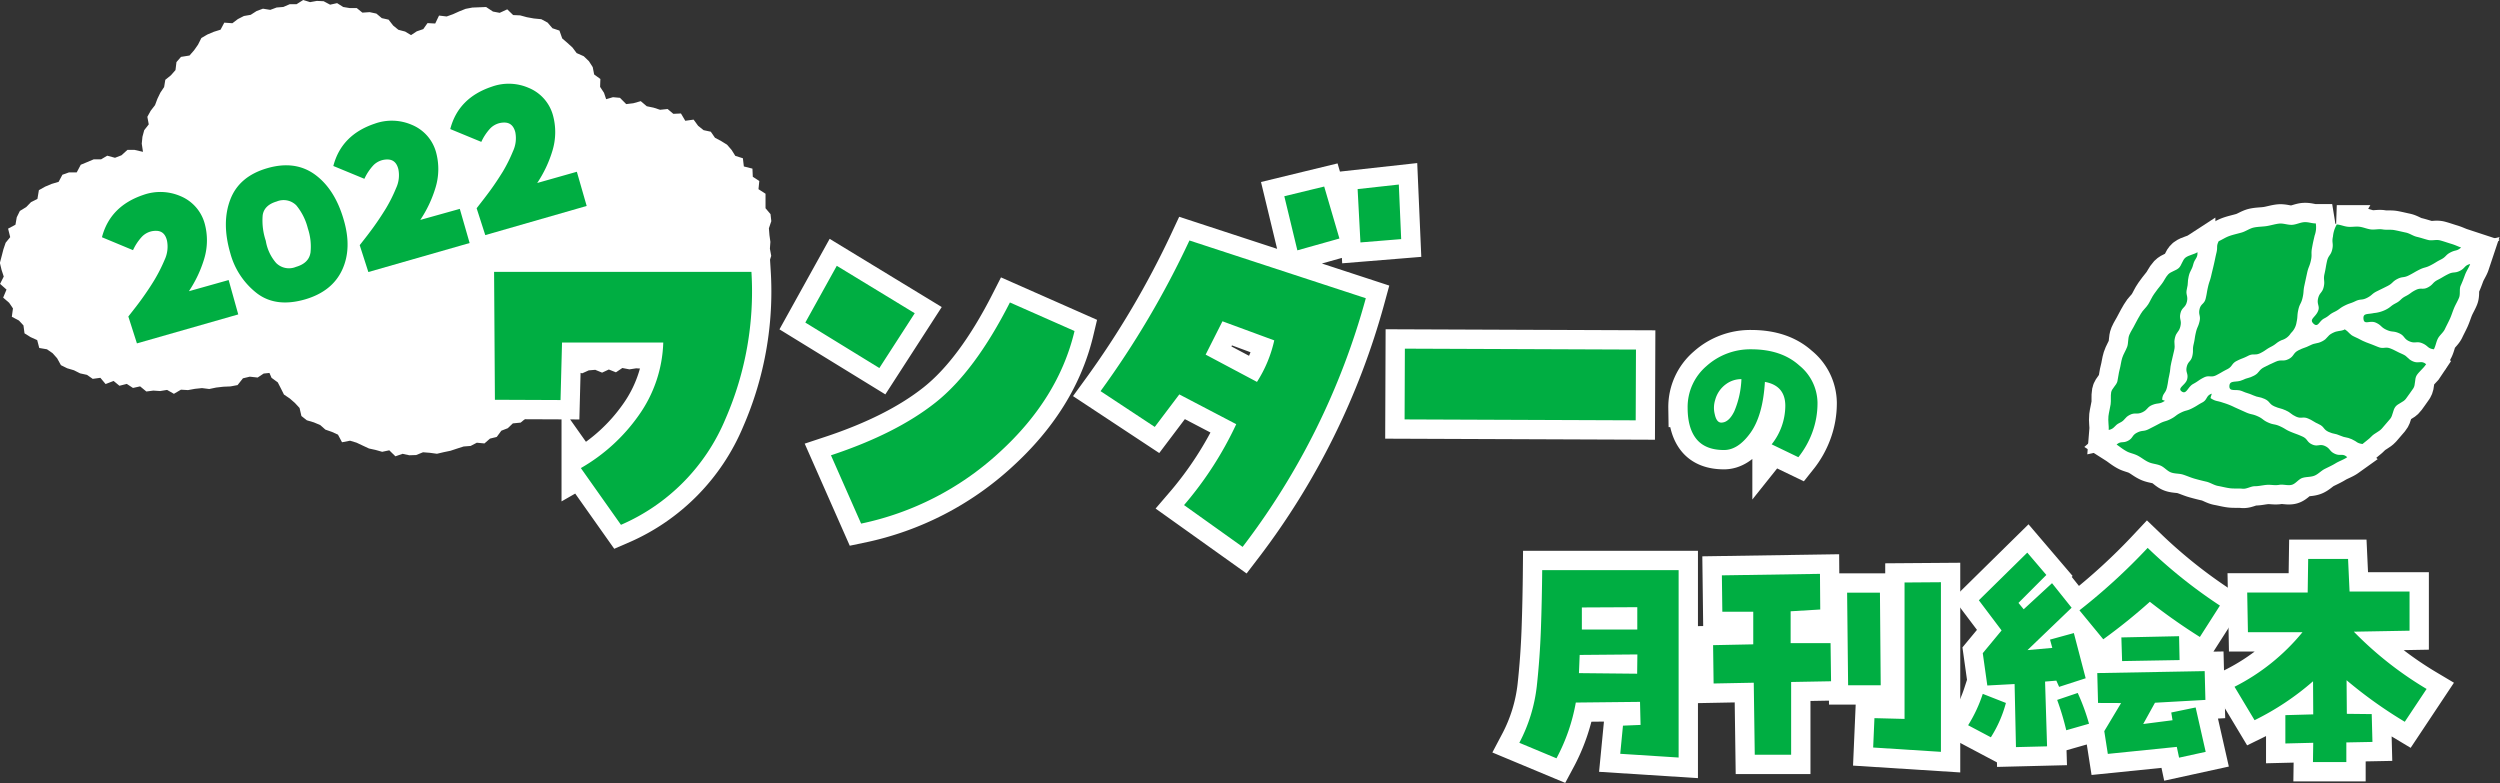
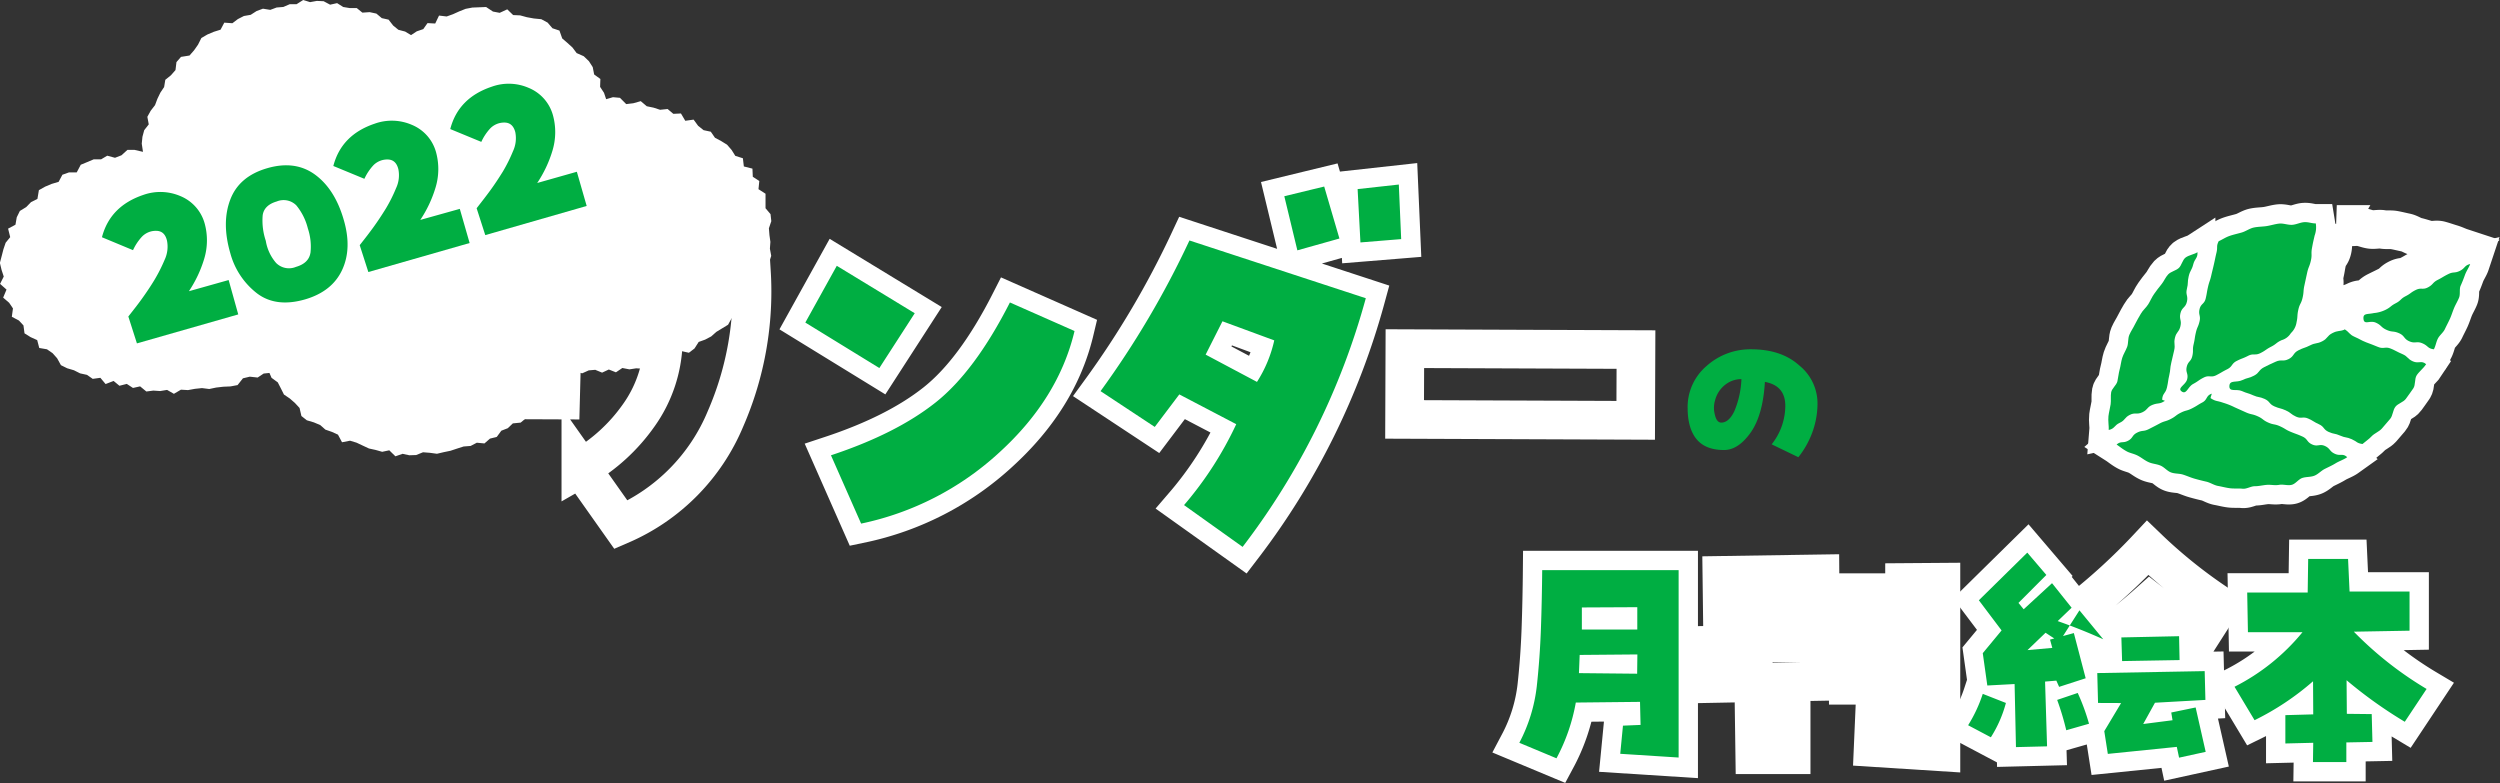
<svg xmlns="http://www.w3.org/2000/svg" id="レイヤー_1" data-name="レイヤー 1" viewBox="0 0 549.75 172.18">
  <rect x="0" y="0" width="549.75" height="172.18" fill="#333333" stroke="none" />
  <defs>
    <style>.cls-1{fill:#fff;}.cls-2{fill:#00ae42;}.cls-3{fill:none;stroke:#fff;stroke-width:8.5px;}</style>
  </defs>
  <path class="cls-1" d="M431.66,425.42l-1.45.92-1.5,0-1.41.61-1.48.12-1.4.52-1.61-.26-1.4.52-1.29.83-1.5.26-1.33.68-1.2.91-1.78-.13-.82,1.55-1.48.46-1.42.6-1.32.77-.74,1.47-.87,1.24-1,1.14-1.87.3-1,1.15-.21,1.75-1,1.14-1.24,1-.26,1.59-.83,1.24-.65,1.35-.52,1.39-.95,1.23-.74,1.34.31,1.66-1,1.28-.39,1.45-.15,1.51.27,1.8-1.86-.43h-1.56l-1.31,1.19-1.42.55-1.71-.46-1.35.8-1.62,0-1.42.6-1.43.59-.89,1.68-1.69,0-1.46.52-.83,1.56-1.52.45-1.45.61-1.37.77-.32,1.92-1.41.71-1.06,1.09-1.39.85-.69,1.4-.28,1.62-1.62.87.46,1.87-1,1.23-.49,1.44-.38,1.48-.4,1.51.37,1.54.48,1.47-.81,1.61,1.42,1.25-.74,1.77L367,492l.84,1.24-.25,1.84,1.56.82,1,1.08.23,1.74,1.33.83,1.46.66.45,1.73,1.7.29,1.23.85,1,1.12.84,1.52,1.37.68,1.49.44,1.35.68,1.51.33,1.27.88,1.68-.23,1.15,1.37,1.76-.68,1.28,1.06,1.62-.41,1.36.89,1.57-.35,1.37,1.13,1.54-.2,1.5.1,1.52-.25,1.5.86,1.55-.91,1.55.09,1.54-.28,1.54-.16,1.59.2,1.53-.32,1.56-.18,1.59-.07,1.55-.29,1.18-1.49,1.51-.36,1.73.19,1.32-.88,1.27-.13.46,1.07,1.37,1,.68,1.32.68,1.36,1.29.87,1.14,1,1,1.08.41,1.77,1.19.94,1.55.46,1.4.59,1.13,1,1.43.5,1.34.61.89,1.67,1.77-.34,1.42.43,1.36.64,1.37.64,1.46.32,1.45.41,1.56-.33,1.35,1.32,1.57-.55,1.49.32,1.5-.05,1.51-.61,1.52.12,1.54.21,1.49-.35,1.49-.31,1.45-.48,1.44-.46,1.54-.12,1.36-.71,1.68.16,1.21-1.06,1.5-.38,1-1.36,1.42-.55,1.11-1.06,1.72-.17,1.2-1,1.36-.78,1-1.14,1.16-1,.5-1.59.73-1.34.8-1.26,1.31-1,.62-1.39.51-1.61,1.62-.22,1.31,1.14,1.41.35,1.45-.65,1.42-.12,1.51.62,1.48-.69,1.56.62,1.41-.95,1.56.3,1.49-.23,1.56.09,1.3-1.07h1.56l1.3-.9,1.33-.71,1.57-.07,1.13-1.17,1.84.41,1.23-.94.92-1.44,1.42-.51,1.33-.7,1.13-1,1.28-.78,1.3-.79.76-1.38,1.72-.42.71-1.4.4-1.6,1.7-.61.33-1.58,1.38-.95.17-1.62.69-1.33.57-1.4.6-1.4.46-1.46-.29-1.58.11-1.49-.21-1.49-.12-1.5.53-1.57-.17-1.54-1.1-1.3,0-1.57,0-1.62-1.55-1,.18-1.8-1.43-.93-.08-1.79-1.89-.48-.21-1.8-1.67-.53-.82-1.31-1-1.15-1.31-.8-1.34-.72-.92-1.33-1.59-.34-1.19-.95-1-1.37-1.83.26-.95-1.61-1.68.08-1.25-1.06-1.66.17-1.44-.47-1.49-.31-1.32-1.12-1.64.46-1.56.19-1.37-1.38-1.54-.14-1.5.44-.47-1.4-.86-1.31.06-1.73-1.37-1-.31-1.61-.84-1.31-1.14-1.09-1.56-.69-.91-1.22-1.1-1-1.16-1-.61-1.73-1.54-.51-1.06-1.24-1.39-.75-1.64-.16-1.54-.28-1.47-.4-1.54-.07-1.3-1.26-1.66.77-1.48-.28-1.51-1-1.51.06-1.51.06-1.48.28-1.41.56-1.37.62-1.39.5-1.68-.2-.84,1.75L459,430.5l-.93,1.32-1.43.49-1.26.83-1.3-.78-1.49-.39-1.15-.94-1-1.29-1.49-.33-1.19-1-1.48-.32-1.6.11-1.23-1h-1.53l-1.45-.24-1.35-.85-1.54.34-1.42-.76-1.49-.07-1.49.27Z" transform="translate(-364.99 -425.42)" />
  <path class="cls-2" d="M406.53,489.46a26.73,26.73,0,0,0,3.37-7.15,14,14,0,0,0,.09-7.77,9.14,9.14,0,0,0-5.33-6,11.18,11.18,0,0,0-8.15-.26q-7.32,2.47-9.1,9.31l6.83,2.84a11.24,11.24,0,0,1,2-3,4.23,4.23,0,0,1,3.05-1.25c1.26,0,2.06.67,2.42,2.15a6.79,6.79,0,0,1-.5,4.18,35,35,0,0,1-2.25,4.45c-.86,1.43-1.79,2.8-2.75,4.14s-2,2.64-3,3.92l1.89,5.91,22.28-6.37L415.27,487Z" transform="translate(-364.99 -425.42)" />
  <path class="cls-2" d="M434.25,463.81q-4.39-3.19-10.54-1.39t-8.08,6.89q-1.94,5.08,0,11.77a16.62,16.62,0,0,0,5.88,8.85c2.82,2.13,6.36,2.55,10.62,1.31q5.91-1.75,8.1-6.47c1.46-3.15,1.58-6.81.35-11C439.29,469.27,437.17,465.94,434.25,463.81Zm-1,17.24c-.25,1.49-1.31,2.52-3.18,3.06a4,4,0,0,1-4.35-.85,9.8,9.8,0,0,1-2.28-4.88,14,14,0,0,1-.69-5.58c.19-1.49,1.22-2.53,3.1-3.08a3.94,3.94,0,0,1,4.3.86,12.86,12.86,0,0,1,2.54,5.08A12.53,12.53,0,0,1,433.26,481.05Z" transform="translate(-364.99 -425.42)" />
  <path class="cls-2" d="M457.41,473.78a26.51,26.51,0,0,0,3.37-7.16,14,14,0,0,0,.09-7.75,9.11,9.11,0,0,0-5.32-6,11.09,11.09,0,0,0-8.15-.26q-7.33,2.46-9.11,9.31l6.83,2.82a11.34,11.34,0,0,1,2-3,4.29,4.29,0,0,1,3.06-1.25c1.24,0,2.05.69,2.41,2.14a6.7,6.7,0,0,1-.51,4.18,32.74,32.74,0,0,1-2.24,4.47c-.87,1.41-1.78,2.79-2.75,4.13s-2,2.65-3,3.92l1.9,5.91,22.27-6.38-2.16-7.51Z" transform="translate(-364.99 -425.42)" />
  <path class="cls-2" d="M483.12,465.66a26.35,26.35,0,0,0,3.37-7.16,14,14,0,0,0,.09-7.75,9.11,9.11,0,0,0-5.32-6,11,11,0,0,0-8.15-.26q-7.33,2.46-9.11,9.31l6.83,2.82a11.18,11.18,0,0,1,2-3,4.29,4.29,0,0,1,3.06-1.25c1.24,0,2.05.69,2.42,2.14a6.79,6.79,0,0,1-.52,4.18,33.86,33.86,0,0,1-2.23,4.47c-.87,1.4-1.78,2.79-2.76,4.13s-2,2.64-3,3.92l1.9,5.91L494,470.71l-2.16-7.52Z" transform="translate(-364.99 -425.42)" />
  <path class="cls-3" d="M721.28,591.18l.6-6.19,3.87-.16-.12-5.07-14.12.15a41.13,41.13,0,0,1-4.25,12.26l-8.17-3.41a35.18,35.18,0,0,0,3.84-12.43c.46-4.22.76-8.45.91-12.66s.24-8.51.28-12.88h30V592ZM725,573.57l.05-4.24-12.69.11-.16,4ZM712.84,559v4.85l12.19,0v-4.91Z" transform="translate(-364.99 -425.42)" />
  <path class="cls-3" d="M741.7,567.29l8.83-.18,0-7.17h-6.8l-.1-8,21.57-.33.06,7.84-6.51.39,0,7,8.78,0,.11,8.39-8.78.16v16h-8l-.22-15.84-8.83.17Zm36.86,8.82h-7.17l-.22-20.36,7.22,0ZM776.9,589.8l.28-6.46,6.62.17v-30l8-.06v37.3Z" transform="translate(-364.99 -425.42)" />
  <path class="cls-3" d="M806.09,580a27.05,27.05,0,0,1-3.31,7.55l-5-2.65A31.27,31.27,0,0,0,801,578Zm11.7-3.54-.61-1.37-2.48.21.44,14.24-6.84.17L808,575.84l-6,.32-1-7.11,4.14-5-5-6.63,10.65-10.48,4.19,4.91L808.85,558,810,559.4l6.23-5.74,4.31,5.4-9.71,9.32,5.46-.49-.5-1.82,5.24-1.44,2.6,9.94Zm6.57,8.11-5,1.43a59,59,0,0,0-2-6.67l4.52-1.53A46.28,46.28,0,0,1,824.36,584.55Zm-2.1-24.94a132.25,132.25,0,0,0,15-13.73,110.56,110.56,0,0,0,15.89,12.69l-4.41,6.9a129,129,0,0,1-11-7.74A125.87,125.87,0,0,1,827.5,566ZM826.35,580l-.17-6.57L849.8,573l.16,6.33-11.09.62-2.59,4.68,6.45-.83-.28-1.7,5.36-1.11,2.21,9.76-5.85,1.28-.5-2.37-15.17,1.54-.78-5,3.7-6.18Zm17.82-14.68.11,5.25-12.64.22-.16-5.2Z" transform="translate(-364.99 -425.42)" />
  <path class="cls-3" d="M873.63,575.23a59.11,59.11,0,0,1-12.86,8.56l-4.41-7.35a46.28,46.28,0,0,0,14.95-12l-12,0-.16-8.72,13.3,0,.11-7.39,8.77,0,.33,7.17h13.19v8.61l-12.25.22a78.47,78.47,0,0,0,16,12.59l-4.8,7.22A97.93,97.93,0,0,1,881,575l.06,7.39,5.47.06.16,6.12-5.74.11V593h-7.34l.06-4.24-6.13.15v-6.23l6.13-.17Z" transform="translate(-364.99 -425.42)" />
-   <path class="cls-3" d="M750.06,502.23q6.66,0,10.6,3.56a10.73,10.73,0,0,1,4,8.17,18.51,18.51,0,0,1-1.15,6.56,19.47,19.47,0,0,1-3.06,5.44l-5.87-2.83a13.72,13.72,0,0,0,3-8.45c0-3-1.51-4.73-4.49-5.28q-.43,7.33-3.15,11.17c-1.82,2.54-3.76,3.81-5.84,3.81-2.68,0-4.69-.78-6-2.34s-2-3.88-2-6.94a11.84,11.84,0,0,1,4.12-9.16A14.42,14.42,0,0,1,750.06,502.23Zm-6.56,16.12c1.1,0,2.06-.83,2.87-2.5a20.17,20.17,0,0,0,1.56-7.06,5.67,5.67,0,0,0-3.36,1.08,6.28,6.28,0,0,0-2.42,3.52,5.75,5.75,0,0,0-.08,3.14C742.33,517.74,742.81,518.35,743.5,518.35Z" transform="translate(-364.99 -425.42)" />
  <path class="cls-3" d="M473.64,485.21l56.59,0a70.06,70.06,0,0,1-5.69,32.28,43.65,43.65,0,0,1-23,23.34l-8.82-12.48a39.61,39.61,0,0,0,12.73-11.6,29.08,29.08,0,0,0,5.39-16H488.58l-.33,12.64-14.43-.06Z" transform="translate(-364.99 -425.42)" />
  <path class="cls-3" d="M566.14,494.3l-7.78,12.05-16.28-10L549,483.87Zm-18.42,31.24q14.35-4.75,23-11.61t16.35-22l14.21,6.28q-3.54,14.88-16.6,26.76a64.24,64.24,0,0,1-30.33,15.59Z" transform="translate(-364.99 -425.42)" />
  <path class="cls-3" d="M638.24,545.68l-12.88-9.19a77.8,77.8,0,0,0,11.48-17.79l-12.52-6.55-5.4,7.15L607,511.43a199.78,199.78,0,0,0,19.55-33.13L665.33,491A158.64,158.64,0,0,1,638.24,545.68Zm-8.13-42.28,11.29,6a28.26,28.26,0,0,0,3.8-9.13l-11.39-4.2Zm20.17-22.93-2.87-11.9,8.77-2.13,3.35,11.43Zm13.87-1.74L663.53,467l9.06-1,.52,12Z" transform="translate(-364.99 -425.42)" />
  <path class="cls-3" d="M724.74,502.29l-.06,15.56-50.82-.2.06-15.56Z" transform="translate(-364.99 -425.42)" />
  <path class="cls-2" d="M721.28,591.18l.6-6.19,3.87-.16-.12-5.07-14.12.15a41.13,41.13,0,0,1-4.25,12.26l-8.17-3.41a35.18,35.18,0,0,0,3.84-12.43c.46-4.22.76-8.45.91-12.66s.24-8.51.28-12.88h30V592ZM725,573.57l.05-4.24-12.69.11-.16,4ZM712.84,559v4.85l12.19,0v-4.91Z" transform="translate(-364.99 -425.42)" />
-   <path class="cls-2" d="M741.7,567.29l8.83-.18,0-7.17h-6.8l-.1-8,21.57-.33.06,7.84-6.51.39,0,7,8.78,0,.11,8.39-8.78.16v16h-8l-.22-15.84-8.83.17Zm36.86,8.82h-7.17l-.22-20.36,7.22,0ZM776.9,589.8l.28-6.46,6.62.17v-30l8-.06v37.3Z" transform="translate(-364.99 -425.42)" />
-   <path class="cls-2" d="M806.09,580a27.05,27.05,0,0,1-3.31,7.55l-5-2.65A31.27,31.27,0,0,0,801,578Zm11.7-3.54-.61-1.37-2.48.21.44,14.24-6.84.17L808,575.84l-6,.32-1-7.11,4.14-5-5-6.63,10.65-10.48,4.19,4.91L808.85,558,810,559.4l6.23-5.74,4.31,5.4-9.71,9.32,5.46-.49-.5-1.82,5.24-1.44,2.6,9.94Zm6.57,8.11-5,1.43a59,59,0,0,0-2-6.67l4.52-1.53A46.28,46.28,0,0,1,824.36,584.55Zm-2.1-24.94a132.25,132.25,0,0,0,15-13.73,110.56,110.56,0,0,0,15.89,12.69l-4.41,6.9a129,129,0,0,1-11-7.74A125.87,125.87,0,0,1,827.5,566ZM826.35,580l-.17-6.57L849.8,573l.16,6.33-11.09.62-2.59,4.68,6.45-.83-.28-1.7,5.36-1.11,2.21,9.76-5.85,1.28-.5-2.37-15.17,1.54-.78-5,3.7-6.18Zm17.82-14.68.11,5.25-12.64.22-.16-5.2Z" transform="translate(-364.99 -425.42)" />
+   <path class="cls-2" d="M806.09,580a27.05,27.05,0,0,1-3.31,7.55l-5-2.65A31.27,31.27,0,0,0,801,578Zm11.7-3.54-.61-1.37-2.48.21.44,14.24-6.84.17L808,575.84l-6,.32-1-7.11,4.14-5-5-6.63,10.65-10.48,4.19,4.91L808.85,558,810,559.4l6.23-5.74,4.31,5.4-9.71,9.32,5.46-.49-.5-1.82,5.24-1.44,2.6,9.94Zm6.57,8.11-5,1.43a59,59,0,0,0-2-6.67l4.52-1.53A46.28,46.28,0,0,1,824.36,584.55Zm-2.1-24.94l-4.41,6.9a129,129,0,0,1-11-7.74A125.87,125.87,0,0,1,827.5,566ZM826.35,580l-.17-6.57L849.8,573l.16,6.33-11.09.62-2.59,4.68,6.45-.83-.28-1.7,5.36-1.11,2.21,9.76-5.85,1.28-.5-2.37-15.17,1.54-.78-5,3.7-6.18Zm17.82-14.68.11,5.25-12.64.22-.16-5.2Z" transform="translate(-364.99 -425.42)" />
  <path class="cls-2" d="M873.63,575.23a59.11,59.11,0,0,1-12.86,8.56l-4.41-7.35a46.28,46.28,0,0,0,14.95-12l-12,0-.16-8.72,13.3,0,.11-7.39,8.77,0,.33,7.17h13.19v8.61l-12.25.22a78.47,78.47,0,0,0,16,12.59l-4.8,7.22A97.93,97.93,0,0,1,881,575l.06,7.39,5.47.06.16,6.12-5.74.11V593h-7.34l.06-4.24-6.13.15v-6.23l6.13-.17Z" transform="translate(-364.99 -425.42)" />
  <path class="cls-2" d="M750.06,502.23q6.66,0,10.6,3.56a10.73,10.73,0,0,1,4,8.17,18.51,18.51,0,0,1-1.15,6.56,19.47,19.47,0,0,1-3.06,5.44l-5.87-2.83a13.72,13.72,0,0,0,3-8.45c0-3-1.51-4.73-4.49-5.28q-.43,7.33-3.15,11.17c-1.82,2.54-3.76,3.81-5.84,3.81-2.68,0-4.69-.78-6-2.34s-2-3.88-2-6.94a11.84,11.84,0,0,1,4.12-9.16A14.42,14.42,0,0,1,750.06,502.23Zm-6.56,16.12c1.1,0,2.06-.83,2.87-2.5a20.17,20.17,0,0,0,1.56-7.06,5.67,5.67,0,0,0-3.36,1.08,6.28,6.28,0,0,0-2.42,3.52,5.75,5.75,0,0,0-.08,3.14C742.33,517.74,742.81,518.35,743.5,518.35Z" transform="translate(-364.99 -425.42)" />
-   <path class="cls-2" d="M473.64,485.21l56.59,0a70.06,70.06,0,0,1-5.69,32.28,43.65,43.65,0,0,1-23,23.34l-8.82-12.48a39.61,39.61,0,0,0,12.73-11.6,29.08,29.08,0,0,0,5.39-16H488.58l-.33,12.64-14.43-.06Z" transform="translate(-364.99 -425.42)" />
  <path class="cls-2" d="M566.14,494.3l-7.78,12.05-16.28-10L549,483.87Zm-18.42,31.24q14.35-4.75,23-11.61t16.35-22l14.21,6.28q-3.54,14.88-16.6,26.76a64.24,64.24,0,0,1-30.33,15.59Z" transform="translate(-364.99 -425.42)" />
  <path class="cls-2" d="M638.24,545.68l-12.88-9.19a77.8,77.8,0,0,0,11.48-17.79l-12.52-6.55-5.4,7.15L607,511.43a199.78,199.78,0,0,0,19.55-33.13L665.33,491A158.64,158.64,0,0,1,638.24,545.68Zm-8.13-42.28,11.29,6a28.26,28.26,0,0,0,3.8-9.13l-11.39-4.2Zm20.17-22.93-2.87-11.9,8.77-2.13,3.35,11.43Zm13.87-1.74L663.53,467l9.06-1,.52,12Z" transform="translate(-364.99 -425.42)" />
-   <path class="cls-2" d="M724.74,502.29l-.06,15.56-50.82-.2.06-15.56Z" transform="translate(-364.99 -425.42)" />
  <path class="cls-3" d="M884.72,495.55c.14,1.41,1.39.25,2.68.81s1.09,1,2.38,1.59,1.46.18,2.75.74,1,1.23,2.29,1.79,1.59-.12,2.89.45,1.09,1.13,2.49,1.3c.4-.76.5-1.6.87-2.34s1.19-1.33,1.54-2.08.78-1.54,1.12-2.29.6-1.62.92-2.38.8-1.54,1.1-2.3,0-1.85.34-2.6.68-1.62.94-2.35c.33-.9.92-1.72,1.15-2.41-1.29.31-1.07.9-2.24,1.49s-1.41.14-2.59.73-1.14.67-2.31,1.27-.95,1-2.12,1.63-1.5,0-2.67.57-1.09.78-2.26,1.38-1,.95-2.17,1.55-1.06.85-2.23,1.44a7.3,7.3,0,0,1-2.57.72C885.58,494.58,884.59,494.24,884.72,495.55Z" transform="translate(-364.99 -425.42)" />
  <path class="cls-3" d="M898.5,505.52c-1-.94-1.63-.07-2.9-.63s-1.05-1.06-2.33-1.61-1.24-.64-2.51-1.19-1.59.17-2.87-.39-1.3-.49-2.57-1-1.25-.64-2.52-1.2-1.07-.95-2.25-1.69c-.18-.11.27,0,.07.08-1.31.49-1.47.14-2.72.77s-1,1.17-2.23,1.8-1.43.27-2.68.9-1.33.46-2.57,1.09-.92,1.3-2.16,1.93-1.6,0-2.85.58-1.28.56-2.53,1.2-1,1.21-2.2,1.85-1.37.4-2.62,1-2.78-.1-2.83,1.3,1.55.56,2.75,1.1,1.27.39,2.47.93,1.33.26,2.53.8.95,1.11,2.15,1.64,1.3.34,2.5.88,1.07.84,2.27,1.38,1.49-.11,2.69.43,1.14.7,2.34,1.24.93,1.15,2.14,1.69,1.32.27,2.53.81,1.33.25,2.54.79,1.05.86,2.36,1.06c.7-.61,1.35-1,2-1.69s1.63-1,2.26-1.71,1.23-1.42,1.83-2.13.58-1.92,1.15-2.66,1.77-1,2.31-1.76,1.11-1.52,1.63-2.29.24-2.06.73-2.85S898,506.31,898.5,505.52Z" transform="translate(-364.99 -425.42)" />
  <path class="cls-3" d="M868.76,498.67A4.09,4.09,0,0,0,870,496.3c.3-1.36.09-1.41.39-2.77s.63-1.28.94-2.64.11-1.4.41-2.76.29-1.36.59-2.72.51-1.31.82-2.67,0-1.44.25-2.8.27-1.37.58-2.73a5.26,5.26,0,0,0,.25-2.66c-.94,0-1.48-.3-2.42-.28s-1.85.54-2.79.59-1.92-.37-2.85-.27-1.85.41-2.78.55-1.9.12-2.81.32-1.74.83-2.64,1.09-1.82.45-2.7.76-1.51.77-2.36,1.15c-.58,1.16-.18,1.22-.48,2.48s-.27,1.27-.56,2.54-.31,1.26-.6,2.53-.42,1.23-.71,2.5-.21,1.28-.51,2.55-1.06,1.09-1.35,2.35.3,1.4,0,2.67-.52,1.21-.81,2.47-.19,1.29-.49,2.56,0,1.34-.29,2.6-.94,1.12-1.23,2.39.4,1.43.1,2.7-2.27,1.94-1.21,2.7,1.32-1,2.53-1.65,1.12-.8,2.33-1.41,1.57.1,2.77-.52,1.17-.69,2.38-1.3.9-1.23,2.11-1.84,1.27-.49,2.48-1.11,1.52,0,2.73-.61,1.13-.78,2.34-1.4,1.08-.88,2.31-1.44A3.53,3.53,0,0,0,868.76,498.67Z" transform="translate(-364.99 -425.42)" />
  <path class="cls-3" d="M851.14,513c-.17-.11.35-1.09.16-1-1.24.46-.87,1.31-2,1.91s-1.11.71-2.29,1.31-1.28.36-2.46.95-1.06.8-2.24,1.4-1.28.37-2.46,1-1.16.61-2.34,1.21-1.38.18-2.56.77-.87,1.19-2,1.79-1.55,0-2.52.84c.63.4,1.31,1,2.22,1.49.71.4,1.66.52,2.53,1s1.45,1,2.3,1.38,1.75.39,2.6.75,1.44,1.17,2.3,1.5,1.8.21,2.67.49,1.65.64,2.53.89,1.71.46,2.59.66,1.67.78,2.57.94,1.76.4,2.66.51,1.81,0,2.72.1,1.8-.55,2.7-.55,1.75-.23,2.65-.3,1.8.17,2.69,0,1.87.21,2.75,0,1.51-1.24,2.37-1.52,1.82-.16,2.66-.5,1.45-1.07,2.26-1.48,1.61-.76,2.39-1.24,1.81-.81,2.55-1.34c-1-.93-1.45-.19-2.69-.74s-1-1.17-2.19-1.72-1.58.22-2.82-.34-.94-1.21-2.17-1.76-1.26-.49-2.5-1-1.17-.68-2.4-1.24-1.36-.27-2.6-.82-1.1-.84-2.34-1.39-1.35-.31-2.58-.86l-2.47-1.11a15.66,15.66,0,0,0-2.53-1C852.43,513.48,852.29,513.74,851.14,513Z" transform="translate(-364.99 -425.42)" />
  <path class="cls-3" d="M873.76,496.62c1,.88,1.17-.59,2.33-1.18s1-.83,2.21-1.42,1.07-.78,2.23-1.37,1.25-.44,2.41-1,1.4-.14,2.56-.73,1-.87,2.19-1.46,1.18-.57,2.34-1.16,1-.95,2.15-1.54,1.36-.19,2.53-.79,1.13-.66,2.3-1.25,1.28-.35,2.45-.95,1.11-.69,2.28-1.28,1-1,2.14-1.58,1.32-.21,2.31-1.06c-.7-.23-1.23-.53-2.16-.81-.75-.22-1.57-.52-2.46-.76s-1.76.13-2.63-.09-1.61-.49-2.48-.69-1.56-.76-2.43-.94-1.65-.38-2.51-.54-1.73,0-2.59-.15-1.74.11-2.6,0-1.65-.49-2.51-.59-1.73.1-2.59,0-1.52-.44-2.38-.5a6.4,6.4,0,0,0-.84,2.64c-.31,1.37.15,1.48-.16,2.85s-.86,1.24-1.16,2.61-.23,1.39-.54,2.76.14,1.47-.17,2.85-.94,1.22-1.25,2.6.54,1.67-.09,2.93S872.72,495.66,873.76,496.62Z" transform="translate(-364.99 -425.42)" />
  <path class="cls-3" d="M841,513.6c.19-.12-.57-.14-.55-.36.1-1.38.74-1.24,1.05-2.59s.2-1.37.51-2.72.13-1.39.44-2.73.31-1.35.63-2.7-.14-1.45.18-2.8.9-1.21,1.21-2.56-.32-1.49,0-2.84,1.1-1.16,1.42-2.51-.34-1.5,0-2.85.08-1.4.39-2.75.66-1.27,1-2.62,1-1.31.94-2.69c-.74.48-1.94.65-2.63,1.18s-.85,1.73-1.5,2.31-1.72.76-2.32,1.39-.93,1.53-1.49,2.2-1.08,1.38-1.59,2.09-.84,1.54-1.3,2.28-1.21,1.33-1.63,2.09-.91,1.52-1.28,2.3-.91,1.54-1.25,2.34-.18,1.83-.48,2.64-.82,1.59-1.08,2.41-.34,1.75-.57,2.57-.3,1.75-.49,2.58-1.21,1.58-1.37,2.4,0,1.85-.12,2.66-.39,1.81-.48,2.6c-.12,1,.12,2.33.06,3.05,1.35-.29,1.18-1,2.41-1.57s1-1.12,2.2-1.74,1.56,0,2.79-.58,1-1.17,2.27-1.65S839.82,514.36,841,513.6Z" transform="translate(-364.99 -425.42)" />
  <path class="cls-2" d="M884.72,495.55c.14,1.41,1.39.25,2.68.81s1.09,1,2.38,1.59,1.46.18,2.75.74,1,1.23,2.29,1.79,1.59-.12,2.89.45,1.09,1.13,2.49,1.3c.4-.76.5-1.6.87-2.34s1.19-1.33,1.54-2.08.78-1.54,1.12-2.29.6-1.62.92-2.38.8-1.54,1.1-2.3,0-1.85.34-2.6.68-1.62.94-2.35c.33-.9.92-1.72,1.15-2.41-1.29.31-1.07.9-2.24,1.49s-1.41.14-2.59.73-1.14.67-2.31,1.27-.95,1-2.12,1.63-1.5,0-2.67.57-1.09.78-2.26,1.38-1,.95-2.17,1.55-1.06.85-2.23,1.44a7.3,7.3,0,0,1-2.57.72C885.58,494.58,884.59,494.24,884.72,495.55Z" transform="translate(-364.99 -425.42)" />
  <path class="cls-2" d="M898.5,505.52c-1-.94-1.63-.07-2.9-.63s-1.05-1.06-2.33-1.61-1.24-.64-2.51-1.19-1.59.17-2.87-.39-1.3-.49-2.57-1-1.25-.64-2.52-1.2-1.07-.95-2.25-1.69c-.18-.11.27,0,.07.08-1.31.49-1.47.14-2.72.77s-1,1.17-2.23,1.8-1.43.27-2.68.9-1.33.46-2.57,1.09-.92,1.3-2.16,1.93-1.6,0-2.85.58-1.28.56-2.53,1.2-1,1.21-2.2,1.85-1.37.4-2.62,1-2.78-.1-2.83,1.3,1.55.56,2.75,1.1,1.27.39,2.47.93,1.33.26,2.53.8.95,1.11,2.15,1.64,1.3.34,2.5.88,1.07.84,2.27,1.38,1.49-.11,2.69.43,1.14.7,2.34,1.24.93,1.15,2.14,1.69,1.32.27,2.53.81,1.33.25,2.54.79,1.05.86,2.36,1.06c.7-.61,1.35-1,2-1.69s1.63-1,2.26-1.71,1.23-1.42,1.83-2.13.58-1.92,1.15-2.66,1.77-1,2.31-1.76,1.11-1.52,1.63-2.29.24-2.06.73-2.85S898,506.31,898.5,505.52Z" transform="translate(-364.99 -425.42)" />
  <path class="cls-2" d="M868.76,498.67A4.09,4.09,0,0,0,870,496.3c.3-1.36.09-1.41.39-2.77s.63-1.28.94-2.64.11-1.4.41-2.76.29-1.36.59-2.72.51-1.31.82-2.67,0-1.44.25-2.8.27-1.37.58-2.73a5.26,5.26,0,0,0,.25-2.66c-.94,0-1.48-.3-2.42-.28s-1.85.54-2.79.59-1.92-.37-2.85-.27-1.85.41-2.78.55-1.9.12-2.81.32-1.74.83-2.64,1.09-1.82.45-2.7.76-1.51.77-2.36,1.15c-.58,1.16-.18,1.22-.48,2.48s-.27,1.27-.56,2.54-.31,1.26-.6,2.53-.42,1.23-.71,2.5-.21,1.28-.51,2.55-1.06,1.09-1.35,2.35.3,1.4,0,2.67-.52,1.21-.81,2.47-.19,1.29-.49,2.56,0,1.34-.29,2.6-.94,1.12-1.23,2.39.4,1.43.1,2.7-2.27,1.94-1.21,2.7,1.32-1,2.53-1.65,1.12-.8,2.33-1.41,1.57.1,2.77-.52,1.17-.69,2.38-1.3.9-1.23,2.11-1.84,1.27-.49,2.48-1.11,1.52,0,2.73-.61,1.13-.78,2.34-1.4,1.08-.88,2.31-1.44A3.53,3.53,0,0,0,868.76,498.67Z" transform="translate(-364.99 -425.42)" />
  <path class="cls-2" d="M851.14,513c-.17-.11.35-1.09.16-1-1.24.46-.87,1.31-2,1.91s-1.11.71-2.29,1.31-1.28.36-2.46.95-1.06.8-2.24,1.4-1.28.37-2.46,1-1.16.61-2.34,1.21-1.38.18-2.56.77-.87,1.19-2,1.79-1.55,0-2.52.84c.63.4,1.31,1,2.22,1.49.71.4,1.66.52,2.53,1s1.45,1,2.3,1.38,1.75.39,2.6.75,1.44,1.17,2.3,1.5,1.8.21,2.67.49,1.65.64,2.53.89,1.71.46,2.59.66,1.67.78,2.57.94,1.76.4,2.66.51,1.81,0,2.72.1,1.8-.55,2.7-.55,1.75-.23,2.65-.3,1.8.17,2.69,0,1.87.21,2.75,0,1.51-1.24,2.37-1.52,1.82-.16,2.66-.5,1.45-1.07,2.26-1.48,1.61-.76,2.39-1.24,1.81-.81,2.55-1.34c-1-.93-1.45-.19-2.69-.74s-1-1.17-2.19-1.72-1.58.22-2.82-.34-.94-1.21-2.17-1.76-1.26-.49-2.5-1-1.17-.68-2.4-1.24-1.36-.27-2.6-.82-1.1-.84-2.34-1.39-1.35-.31-2.58-.86l-2.47-1.11a15.66,15.66,0,0,0-2.53-1C852.43,513.48,852.29,513.74,851.14,513Z" transform="translate(-364.99 -425.42)" />
-   <path class="cls-2" d="M873.76,496.62c1,.88,1.17-.59,2.33-1.18s1-.83,2.21-1.42,1.07-.78,2.23-1.37,1.25-.44,2.41-1,1.4-.14,2.56-.73,1-.87,2.19-1.46,1.18-.57,2.34-1.16,1-.95,2.15-1.54,1.36-.19,2.53-.79,1.13-.66,2.3-1.25,1.28-.35,2.45-.95,1.11-.69,2.28-1.28,1-1,2.14-1.58,1.32-.21,2.31-1.06c-.7-.23-1.23-.53-2.16-.81-.75-.22-1.57-.52-2.46-.76s-1.76.13-2.63-.09-1.61-.49-2.48-.69-1.56-.76-2.43-.94-1.65-.38-2.51-.54-1.73,0-2.59-.15-1.74.11-2.6,0-1.65-.49-2.51-.59-1.73.1-2.59,0-1.52-.44-2.38-.5a6.4,6.4,0,0,0-.84,2.64c-.31,1.37.15,1.48-.16,2.85s-.86,1.24-1.16,2.61-.23,1.39-.54,2.76.14,1.47-.17,2.85-.94,1.22-1.25,2.6.54,1.67-.09,2.93S872.72,495.66,873.76,496.62Z" transform="translate(-364.99 -425.42)" />
  <path class="cls-2" d="M841,513.6c.19-.12-.57-.14-.55-.36.1-1.38.74-1.24,1.05-2.59s.2-1.37.51-2.72.13-1.39.44-2.73.31-1.35.63-2.7-.14-1.45.18-2.8.9-1.21,1.21-2.56-.32-1.49,0-2.84,1.1-1.16,1.42-2.51-.34-1.5,0-2.85.08-1.4.39-2.75.66-1.27,1-2.62,1-1.31.94-2.69c-.74.48-1.94.65-2.63,1.18s-.85,1.73-1.5,2.31-1.72.76-2.32,1.39-.93,1.53-1.49,2.2-1.08,1.38-1.59,2.09-.84,1.54-1.3,2.28-1.21,1.33-1.63,2.09-.91,1.52-1.28,2.3-.91,1.54-1.25,2.34-.18,1.83-.48,2.64-.82,1.59-1.08,2.41-.34,1.75-.57,2.57-.3,1.75-.49,2.58-1.21,1.58-1.37,2.4,0,1.85-.12,2.66-.39,1.81-.48,2.6c-.12,1,.12,2.33.06,3.05,1.35-.29,1.18-1,2.41-1.57s1-1.12,2.2-1.74,1.56,0,2.79-.58,1-1.17,2.27-1.65S839.82,514.36,841,513.6Z" transform="translate(-364.99 -425.42)" />
</svg>